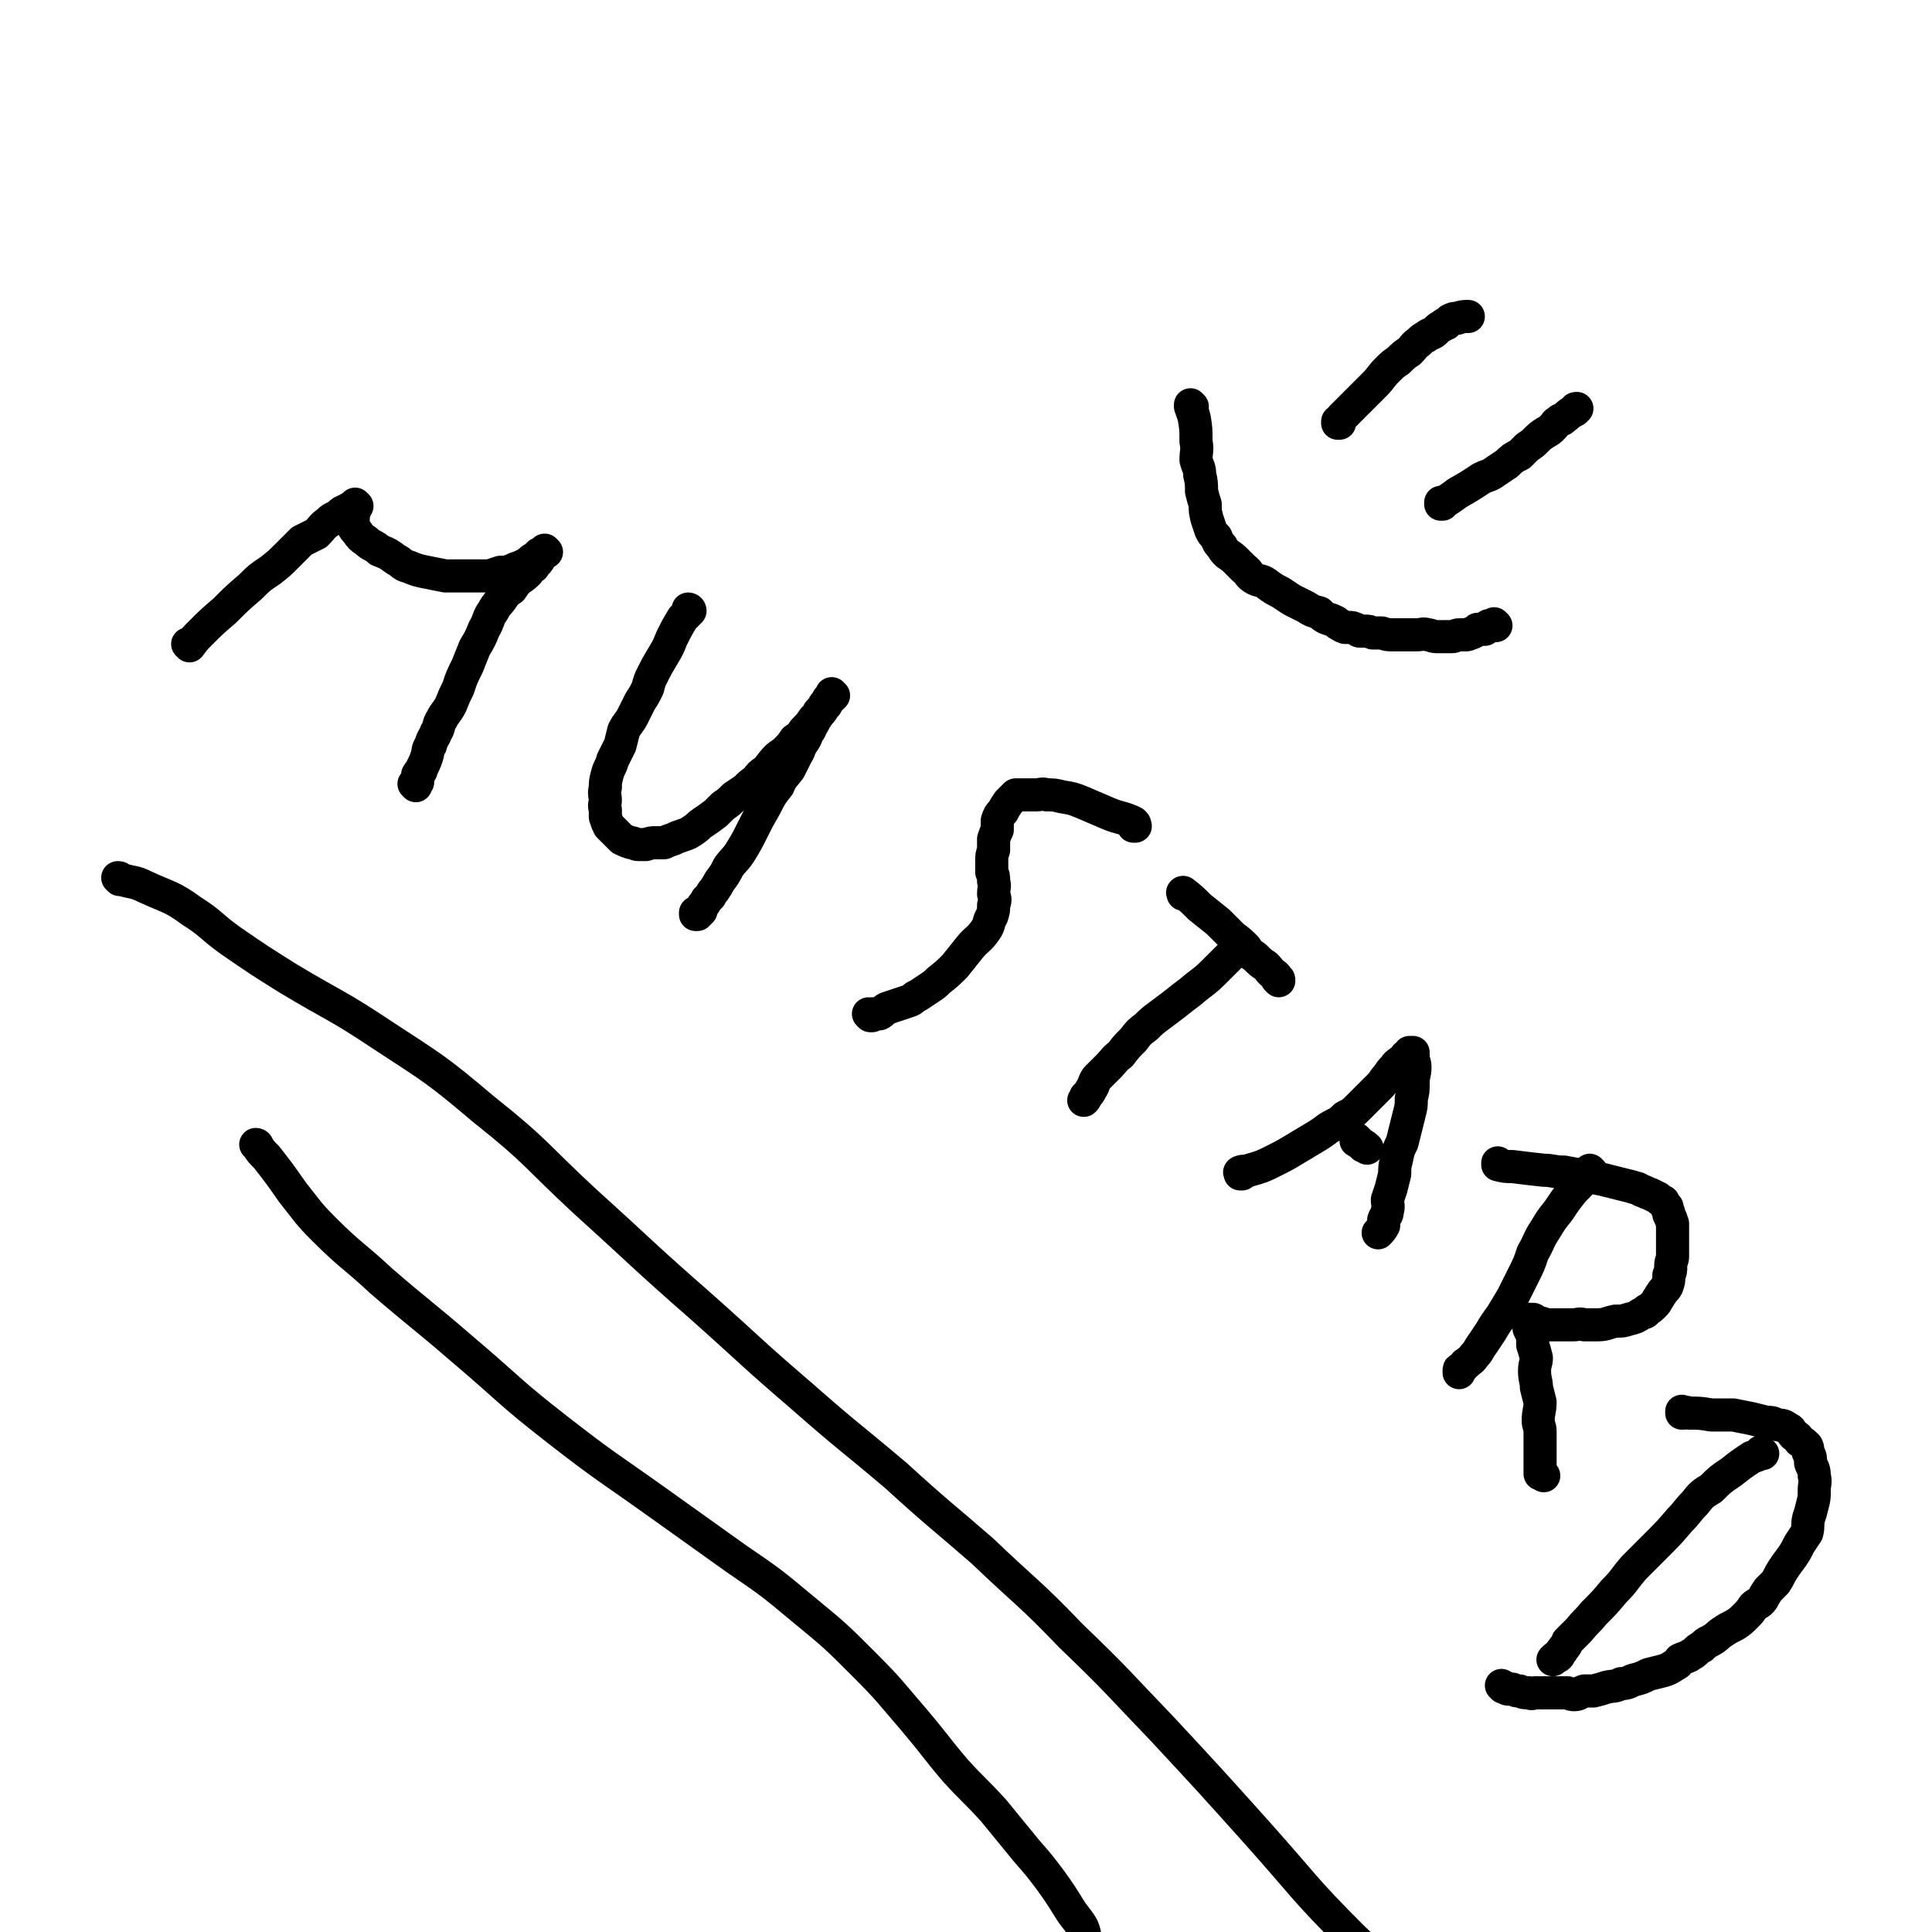
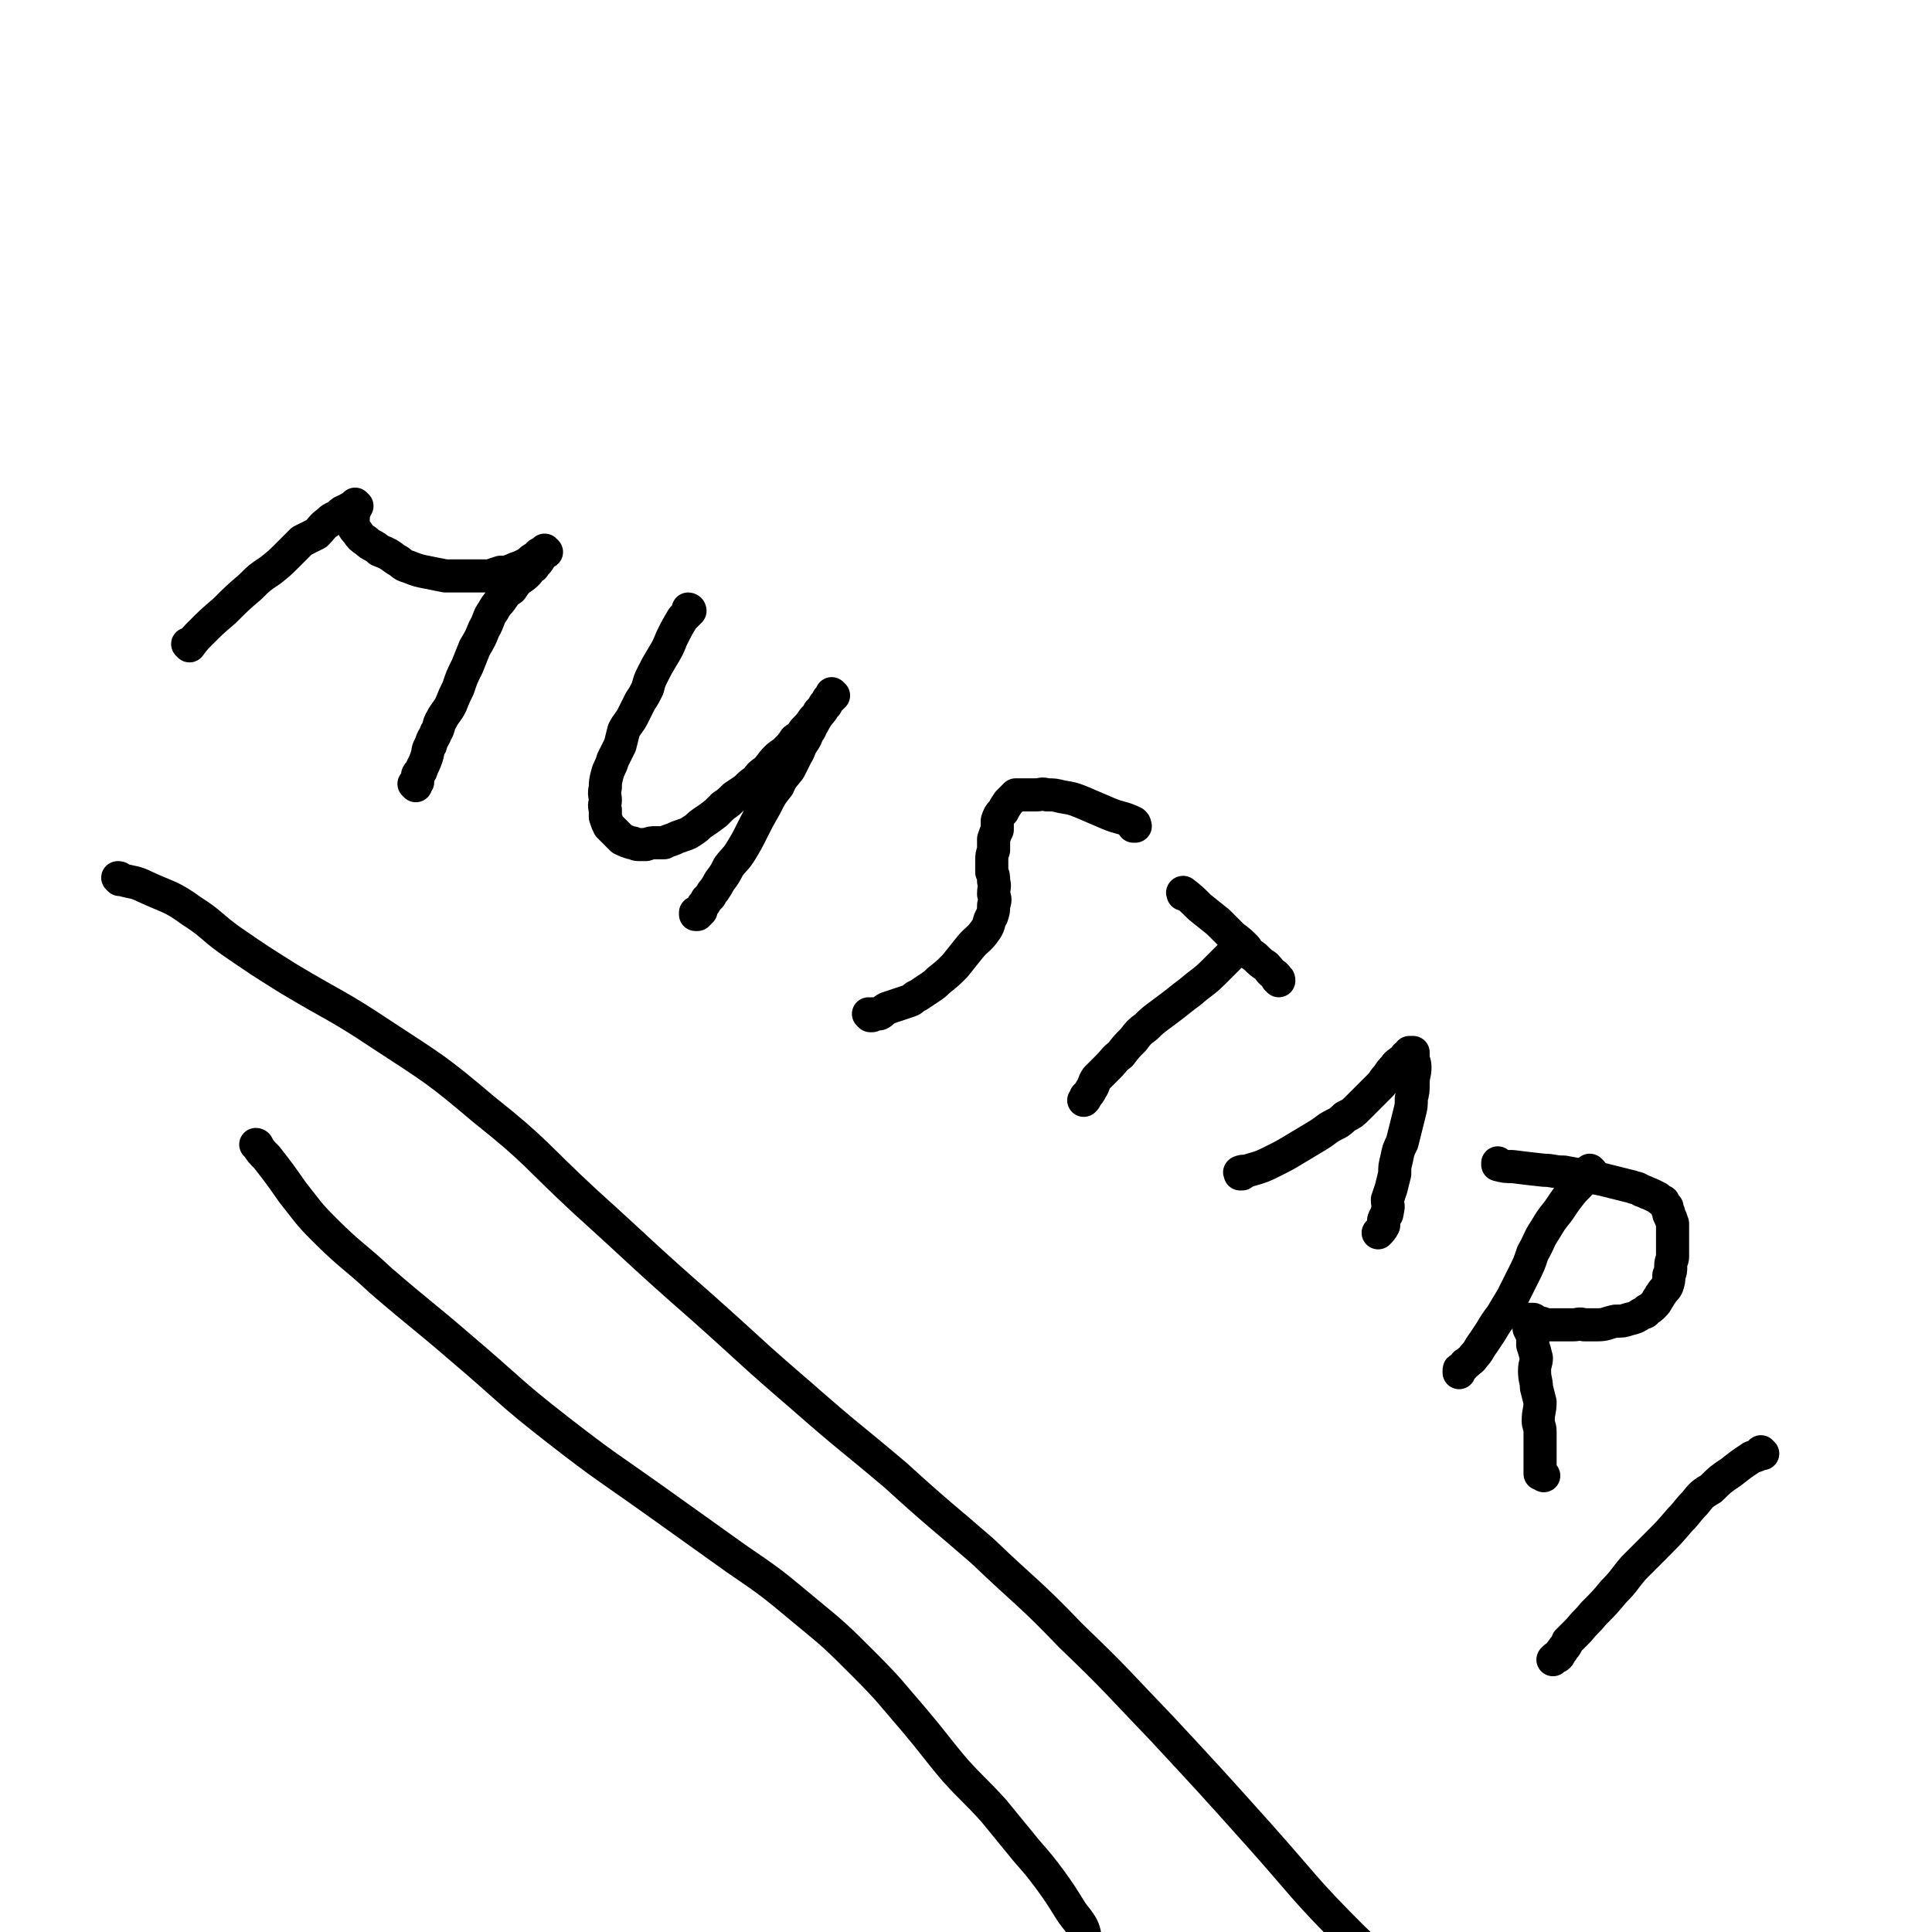
<svg xmlns="http://www.w3.org/2000/svg" viewBox="0 0 1050 1050" version="1.1">
  <g fill="none" stroke="#000000" stroke-width="18" stroke-linecap="round" stroke-linejoin="round">
    <path d="M103,351c0,0 0,-1 -1,-1 0,0 1,1 1,1 0,0 0,0 0,0 0,0 0,-1 -1,-1 0,0 1,1 1,1 0,0 0,0 0,0 0,0 0,-1 -1,-1 0,0 1,1 1,1 0,0 0,0 0,0 0,0 0,-1 -1,-1 0,0 1,1 1,1 0,0 0,0 0,0 3,-4 3,-4 6,-7 6,-6 6,-6 13,-12 7,-7 7,-7 14,-13 5,-5 5,-5 11,-9 5,-4 5,-4 9,-8 4,-4 4,-4 8,-8 4,-2 4,-2 8,-4 3,-3 3,-4 6,-6 3,-3 3,-2 6,-4 2,-2 2,-2 5,-3 1,-1 1,-1 3,-1 1,-1 1,-1 2,-1 0,0 0,0 0,0 0,0 0,0 0,0 0,0 -1,-1 -1,-1 0,0 1,1 1,1 0,0 -1,0 -1,1 0,0 0,1 0,1 -1,2 -1,2 -1,3 0,1 0,1 0,2 0,2 -1,2 0,4 0,1 1,2 2,3 2,3 2,3 5,5 3,3 4,2 7,5 5,2 5,2 9,5 4,2 3,3 7,4 5,2 5,2 10,3 5,1 5,1 10,2 5,0 5,0 10,0 3,0 3,0 7,0 3,0 3,0 7,0 3,-1 3,-1 6,-2 3,0 3,0 6,-1 2,-1 2,-1 5,-2 2,-1 2,-1 4,-2 2,-2 2,-2 4,-3 1,-1 1,-1 2,-2 1,0 1,0 2,0 0,-1 0,-1 1,-1 0,0 1,0 1,0 0,0 0,0 0,0 0,0 0,0 0,0 0,0 -1,-1 -1,-1 0,0 0,1 1,1 0,0 0,0 0,0 -1,0 -2,0 -2,1 -2,1 -1,2 -2,3 -1,2 -2,2 -3,4 -2,1 -2,1 -3,3 -2,2 -2,2 -5,4 -2,2 -2,2 -4,5 -3,2 -3,2 -5,5 -2,3 -3,3 -5,7 -3,4 -2,5 -5,10 -2,5 -2,5 -5,10 -2,5 -2,5 -4,10 -3,6 -3,6 -5,12 -2,4 -2,4 -4,9 -2,4 -3,4 -5,8 -2,3 -1,4 -3,7 -1,3 -2,3 -3,7 -2,3 -1,3 -2,6 -1,3 -1,3 -3,7 0,2 -1,1 -2,3 0,2 0,2 0,4 -1,1 -1,1 -1,1 0,1 0,1 0,1 0,0 0,0 0,0 0,0 -1,-1 -1,-1 0,0 1,0 1,1 " />
    <path d="M375,332c0,0 -1,-1 -1,-1 0,0 0,1 1,1 0,0 0,0 0,0 0,0 -1,-1 -1,-1 0,0 0,1 1,1 0,0 0,0 0,0 0,0 -1,-1 -1,-1 0,0 0,1 1,1 0,0 0,0 0,0 0,0 -1,-1 -1,-1 0,0 1,0 1,1 -2,2 -2,2 -4,4 -3,5 -3,5 -6,11 -2,5 -2,5 -5,10 -3,5 -3,5 -5,9 -2,4 -2,4 -3,8 -2,4 -2,4 -4,7 -2,4 -2,4 -4,8 -2,4 -3,4 -5,8 -1,4 -1,4 -2,8 -2,4 -2,4 -4,8 -1,4 -2,4 -3,8 -1,4 -1,4 -1,7 -1,4 0,4 0,7 0,2 -1,2 0,5 0,2 0,2 0,4 1,3 1,3 2,5 1,1 1,1 2,2 1,1 1,1 2,2 2,2 2,2 3,3 2,1 2,1 5,2 2,0 2,1 4,1 2,0 2,0 4,0 3,-1 3,-1 5,-1 3,0 3,0 5,0 2,-1 2,-1 5,-2 2,-1 2,-1 5,-2 3,-1 3,-1 6,-3 3,-2 2,-2 5,-4 3,-2 3,-2 7,-5 2,-2 2,-2 4,-4 3,-2 3,-2 6,-5 3,-2 3,-2 6,-4 3,-3 3,-3 6,-5 2,-3 2,-3 5,-5 3,-3 3,-4 6,-7 2,-2 3,-2 5,-4 3,-3 3,-3 5,-6 3,-2 3,-2 5,-5 3,-3 3,-3 5,-6 2,-2 2,-2 3,-4 2,-2 2,-2 4,-4 1,-2 1,-2 2,-3 0,-1 0,-1 1,-1 0,-1 0,-1 1,-1 0,0 0,0 0,0 0,0 -1,-1 -1,-1 0,0 0,0 1,1 0,0 0,0 0,0 -1,0 -1,-1 -1,0 -1,1 -1,1 -2,2 -1,2 -1,2 -2,3 -1,3 -1,3 -3,5 -2,3 -2,3 -3,5 -2,3 -1,3 -3,5 -1,3 -1,3 -3,6 -2,3 -1,3 -3,6 -2,4 -2,4 -4,8 -3,4 -4,4 -6,9 -4,5 -4,5 -7,11 -4,7 -4,7 -7,13 -3,6 -3,6 -6,11 -3,5 -4,5 -7,9 -2,4 -2,4 -5,8 -1,2 -1,2 -3,5 -1,1 -1,1 -2,3 -1,1 -1,1 -2,2 -1,2 -1,2 -2,3 0,1 -1,1 -1,2 -1,0 0,1 0,1 -1,0 -1,0 -1,0 -1,0 0,0 0,1 -1,0 -1,1 -2,1 0,0 0,0 1,0 0,0 0,0 0,0 0,0 -1,-1 -1,-1 0,0 0,0 1,1 0,0 0,0 0,0 0,0 -1,-1 -1,-1 " />
    <path d="M617,449c0,0 -1,-1 -1,-1 0,0 0,0 0,1 0,0 0,0 0,0 1,0 0,-1 0,-1 0,0 0,0 0,1 0,0 0,0 0,0 1,0 0,-1 0,-1 0,0 0,1 0,1 1,-1 1,-1 0,-2 -6,-3 -7,-2 -14,-5 -7,-3 -7,-3 -14,-6 -5,-2 -5,-2 -11,-3 -4,-1 -4,-1 -8,-1 -3,-1 -3,0 -6,0 -2,0 -2,0 -5,0 -1,0 -2,0 -3,0 -2,0 -2,0 -3,0 -1,1 -1,1 -2,2 -1,1 -1,1 -2,2 -2,3 -2,3 -3,5 -2,2 -2,2 -3,5 0,2 0,3 0,5 -1,2 -1,2 -2,5 0,3 0,3 0,6 -1,3 -1,3 -1,6 0,3 0,3 0,6 1,2 1,2 1,5 1,3 0,3 0,7 1,3 1,3 0,6 0,3 0,3 -1,6 -2,3 -1,4 -3,7 -4,6 -5,5 -9,10 -4,5 -4,5 -8,10 -4,4 -4,4 -9,8 -2,2 -2,2 -5,4 -3,2 -3,2 -6,4 -3,1 -2,2 -5,3 -3,1 -3,1 -6,2 -3,1 -3,1 -6,2 -2,1 -2,2 -4,3 -2,0 -2,0 -4,0 0,0 0,1 0,1 -1,0 -1,0 -1,0 0,0 0,0 0,0 0,0 -1,-1 -1,-1 " />
    <path d="M644,486c0,0 -1,-1 -1,-1 0,0 0,0 0,1 0,0 0,0 0,0 1,0 0,-1 0,-1 0,0 0,0 0,1 0,0 0,0 0,0 1,0 -1,-1 0,-1 4,3 5,4 9,8 5,4 5,4 10,8 4,4 4,4 8,8 4,3 4,3 7,6 2,3 2,3 5,5 3,3 3,3 6,5 2,2 2,3 5,5 1,1 1,1 1,2 1,0 1,0 1,1 0,0 0,0 0,0 0,0 0,0 0,0 " />
    <path d="M674,516c0,0 -1,-1 -1,-1 0,0 0,0 0,1 0,0 0,0 0,0 1,0 0,-1 0,-1 0,0 0,0 0,1 0,0 0,0 0,0 1,0 0,-1 0,-1 -2,1 -2,2 -4,4 -5,5 -5,5 -9,9 -6,6 -6,5 -13,11 -4,3 -4,3 -9,7 -4,3 -4,3 -8,6 -4,3 -4,3 -7,6 -4,3 -4,3 -7,7 -4,4 -4,4 -7,8 -4,3 -3,3 -7,7 -3,3 -3,3 -6,6 -2,3 -1,3 -3,6 -1,2 -1,2 -3,4 0,1 0,1 -1,2 " />
    <path d="M675,638c0,0 -1,-1 -1,-1 0,0 0,0 0,1 0,0 0,0 0,0 1,0 0,-1 0,-1 0,0 0,0 0,1 0,0 0,0 0,0 1,0 -1,-1 0,-1 2,-1 3,0 5,-1 7,-2 7,-2 13,-5 6,-3 6,-3 11,-6 5,-3 5,-3 10,-6 5,-3 5,-3 9,-6 5,-3 5,-2 9,-6 4,-2 4,-2 7,-5 3,-3 3,-3 6,-6 3,-3 3,-3 6,-6 2,-2 2,-3 4,-5 2,-3 2,-3 4,-5 1,-2 2,-2 3,-3 2,-1 2,-1 3,-3 2,0 1,-1 2,-2 1,0 1,0 1,0 0,0 0,0 0,0 1,0 1,0 1,0 0,0 0,0 0,0 0,0 0,0 0,0 0,1 0,1 0,3 0,2 1,2 1,5 0,4 -1,4 -1,9 0,4 0,4 -1,8 0,4 0,4 -1,8 -1,4 -1,4 -2,8 -1,4 -1,4 -2,8 -2,4 -2,4 -3,9 -1,4 -1,4 -1,8 -1,4 -1,4 -2,8 -1,3 -1,3 -2,6 0,3 1,3 0,6 0,3 -1,2 -2,5 0,1 0,1 0,3 -1,2 -2,3 -3,4 0,0 0,0 0,0 " />
-     <path d="M738,620c0,0 -1,-1 -1,-1 0,0 0,0 0,1 0,0 0,0 0,0 1,0 0,-1 0,-1 0,0 0,0 0,1 0,0 0,0 0,0 1,0 0,-1 0,-1 0,0 0,0 0,1 3,2 4,2 6,4 0,0 -1,-1 -2,-1 " />
    <path d="M865,637c0,0 -1,-1 -1,-1 0,0 0,0 0,1 0,0 0,0 0,0 1,0 0,-1 0,-1 0,0 0,0 0,1 0,0 0,0 0,0 1,0 0,-1 0,-1 0,0 0,0 0,1 0,1 -1,1 -2,2 -3,4 -3,4 -7,8 -4,5 -4,5 -8,11 -4,5 -4,5 -7,10 -4,6 -3,6 -7,13 -2,6 -2,6 -5,12 -3,6 -3,6 -6,12 -3,5 -3,5 -6,10 -3,4 -3,4 -6,9 -2,3 -2,3 -4,6 -3,4 -2,4 -5,7 -1,2 -2,2 -4,4 -1,0 -1,1 -2,2 -1,1 -1,1 -1,1 -1,0 -1,0 -1,1 0,0 0,0 0,1 0,0 0,0 0,0 " />
    <path d="M815,633c0,0 -1,-1 -1,-1 0,0 0,0 0,1 0,0 0,0 0,0 1,0 0,-1 0,-1 0,0 0,0 0,1 0,0 0,0 0,0 1,0 0,-1 0,-1 0,0 0,1 0,1 4,1 4,1 8,1 8,1 8,1 17,2 5,0 5,1 11,1 5,1 6,1 11,2 5,1 5,1 10,2 4,1 4,1 8,2 4,1 4,1 8,2 2,1 2,0 5,2 3,1 2,1 5,2 2,1 2,1 4,2 1,1 1,1 3,2 1,2 1,2 2,3 0,2 1,2 1,4 1,2 1,2 2,5 0,2 0,2 0,5 0,3 0,3 0,6 0,3 0,4 0,7 0,2 -1,2 -1,5 0,3 0,3 -1,5 0,3 0,3 -1,6 -1,2 -2,2 -3,4 -1,1 -1,2 -2,3 -1,2 -1,2 -2,3 -2,2 -2,2 -4,3 -1,2 -1,1 -3,2 -3,2 -3,2 -7,3 -3,1 -3,1 -7,1 -5,1 -5,2 -10,2 -3,0 -3,0 -7,0 -3,-1 -3,0 -6,0 -3,0 -3,0 -6,0 -2,0 -2,0 -5,0 -2,0 -2,0 -4,0 -2,-1 -2,-1 -3,-1 -1,-1 -1,0 -2,0 -1,-1 -1,-2 -2,-2 -1,0 -1,0 -2,1 0,0 0,0 0,0 0,0 0,0 0,0 1,0 0,-1 0,-1 0,0 0,0 0,1 0,0 0,0 0,0 1,0 0,-1 0,-1 0,0 0,0 0,1 0,0 0,0 0,1 0,1 0,1 0,3 1,2 1,2 2,4 0,3 0,3 0,5 1,3 1,3 2,7 0,3 -1,3 -1,7 0,5 1,5 1,9 1,4 1,4 2,8 0,5 -1,5 -1,10 0,3 1,3 1,6 0,3 0,3 0,7 0,2 0,2 0,5 0,3 0,3 0,5 0,1 0,1 0,3 0,1 0,1 0,2 0,0 0,1 0,1 0,0 0,0 0,0 1,0 1,0 2,1 0,0 0,0 0,0 " />
    <path d="M958,790c-1,0 -1,-1 -1,-1 0,0 0,0 0,1 0,0 0,0 0,0 0,0 0,-1 0,-1 0,0 0,0 0,1 -2,1 -2,1 -5,2 -6,4 -6,4 -11,8 -6,4 -6,4 -11,9 -5,3 -5,3 -9,8 -4,4 -4,5 -8,9 -6,7 -6,7 -13,14 -6,6 -6,6 -12,12 -6,7 -5,7 -11,13 -5,6 -5,6 -11,12 -4,5 -4,4 -8,9 -3,3 -3,3 -6,6 -1,3 -2,3 -3,5 -2,2 -1,2 -2,3 -1,1 -1,0 -2,1 0,0 0,0 -1,1 0,0 0,0 0,0 " />
-     <path d="M915,768c-1,0 -1,-1 -1,-1 0,0 0,0 0,1 0,0 0,0 0,0 0,0 0,-1 0,-1 0,0 0,0 0,1 0,0 0,0 0,0 0,0 0,-1 0,-1 0,0 0,0 0,1 0,0 0,0 0,0 0,0 0,-1 0,-1 0,0 0,1 0,1 2,0 2,-1 4,0 6,0 6,0 12,1 6,0 6,0 12,0 5,1 5,1 10,2 4,1 4,1 8,2 3,0 3,0 5,1 3,1 4,0 6,2 3,1 2,2 4,4 2,1 2,1 3,3 2,1 2,1 4,3 1,2 0,2 1,4 1,2 1,2 1,5 1,3 2,3 2,7 1,4 0,4 0,8 0,4 0,4 -1,8 -1,4 -1,4 -2,7 -1,4 0,4 -1,8 -2,3 -2,3 -4,6 -2,4 -2,4 -4,7 -3,4 -3,4 -5,7 -2,3 -2,4 -4,7 -2,2 -2,2 -4,4 -2,3 -2,3 -3,5 -2,3 -3,2 -5,4 -2,3 -2,3 -4,5 -3,3 -3,3 -6,5 -4,2 -4,2 -7,4 -3,2 -3,3 -7,5 -2,1 -2,1 -4,3 -2,1 -2,1 -4,3 -1,1 -2,1 -3,2 -2,1 -3,1 -5,2 -1,2 -1,2 -3,3 -3,2 -3,2 -6,3 -4,1 -4,1 -8,2 -4,2 -4,2 -8,3 -3,1 -3,2 -7,2 -4,2 -4,1 -8,2 -3,1 -3,1 -7,2 -3,0 -3,0 -5,0 -3,1 -3,2 -5,2 -2,0 -2,0 -4,-1 -2,0 -2,0 -3,0 -2,0 -2,0 -3,0 -2,0 -2,0 -4,0 -1,0 -1,0 -3,0 -2,0 -2,0 -5,0 -1,0 -1,1 -3,0 -3,0 -3,0 -5,-1 -2,0 -2,0 -4,-1 -1,0 -1,0 -2,0 -1,0 -1,0 -2,-1 -1,0 0,0 -1,0 0,-1 0,0 -1,-1 0,0 0,0 0,0 " />
    <path d="M65,478c0,0 0,-1 -1,-1 0,0 1,0 1,1 0,0 0,0 0,0 0,0 -1,-1 -1,-1 1,0 1,0 2,1 7,2 7,1 13,4 13,6 14,5 25,13 11,7 10,8 21,16 16,11 16,11 32,21 25,15 26,14 50,30 29,19 30,19 56,41 29,23 28,25 55,50 31,28 31,29 63,57 27,24 27,25 55,49 25,22 25,21 51,43 23,21 24,21 47,41 24,23 25,22 48,46 26,25 25,25 50,51 26,28 26,28 52,57 25,28 24,29 51,56 26,25 27,23 55,46 25,20 25,20 50,40 18,14 18,14 36,27 12,10 12,10 25,20 8,6 8,7 16,13 1,1 2,0 3,0 " />
    <path d="M140,623c0,0 0,-1 -1,-1 0,0 1,0 1,1 0,0 0,0 0,0 0,0 0,-1 -1,-1 0,0 1,0 1,1 0,0 0,0 0,0 2,3 2,3 5,6 7,9 7,9 14,19 8,10 8,11 17,20 15,15 16,14 31,28 22,19 22,18 44,37 26,22 25,23 52,44 27,21 27,20 55,40 21,15 21,15 42,30 19,13 19,13 37,28 17,14 17,14 33,30 14,14 14,15 27,30 11,13 11,14 22,27 10,11 11,11 21,22 9,11 9,11 18,22 7,8 7,8 13,16 5,7 5,7 10,15 3,5 4,5 7,10 2,4 1,5 3,9 3,5 3,5 6,9 4,5 4,5 8,10 3,4 3,4 6,8 3,3 3,4 6,7 2,3 2,3 4,5 2,2 2,2 5,4 2,1 2,1 4,3 2,1 1,2 2,3 1,1 1,1 2,2 " />
-     <path d="M728,230c0,0 -1,-1 -1,-1 0,0 0,1 0,1 0,0 0,0 0,0 1,0 0,-1 0,-1 0,0 0,1 0,1 0,0 0,0 0,0 1,0 0,-1 0,-1 0,0 0,1 0,1 1,-1 1,-2 2,-3 4,-4 4,-4 8,-8 5,-5 5,-5 10,-10 4,-4 3,-4 7,-8 3,-3 3,-3 6,-5 3,-3 3,-3 6,-5 3,-3 2,-3 5,-5 2,-2 2,-2 4,-3 2,-2 3,-1 5,-3 2,-2 2,-2 4,-3 1,-1 1,-1 2,-1 1,-1 1,-1 2,-2 2,-1 2,-1 4,-1 3,-1 3,-1 6,-1 0,0 0,0 0,0 " />
-     <path d="M784,274c0,0 -1,-1 -1,-1 0,0 0,1 0,1 0,0 0,0 0,0 1,0 0,-1 0,-1 0,0 0,1 0,1 0,0 0,0 0,0 1,0 0,-1 0,-1 0,0 0,1 0,1 5,-3 5,-3 9,-6 7,-4 7,-4 13,-8 4,-2 4,-1 8,-4 3,-2 3,-2 6,-4 3,-3 3,-3 7,-5 2,-2 2,-2 4,-4 3,-2 3,-2 5,-4 2,-2 2,-2 5,-4 2,-1 2,-1 4,-3 2,-2 1,-2 3,-3 1,-1 1,-1 2,-1 4,-3 3,-3 7,-5 0,-1 0,-1 1,-1 " />
-     <path d="M648,221c0,0 -1,-1 -1,-1 0,0 0,1 0,1 0,0 0,0 0,0 1,0 0,-1 0,-1 0,0 0,1 0,1 0,0 0,0 0,0 1,0 0,-1 0,-1 0,0 0,1 0,1 0,0 0,0 0,0 1,0 0,-1 0,-1 0,0 0,1 0,1 0,0 0,0 0,0 1,0 0,-1 0,-1 0,0 0,1 0,1 0,0 0,0 0,0 1,0 0,-1 0,-1 0,2 1,3 2,7 1,6 1,6 1,13 1,5 0,5 0,10 1,4 2,4 2,8 1,4 1,5 1,9 1,4 1,4 2,7 0,4 0,4 1,8 1,3 1,3 2,6 1,2 1,2 3,4 1,3 1,3 3,5 1,2 1,2 3,4 3,2 3,2 5,4 2,2 2,2 4,4 3,2 2,3 5,5 3,2 4,1 7,3 4,3 4,3 8,5 3,2 3,2 6,4 4,2 4,2 8,4 3,2 3,2 7,3 2,2 2,2 4,3 3,1 3,1 5,2 1,1 1,1 3,2 1,1 1,0 2,1 1,0 1,0 2,0 2,0 2,0 4,1 1,0 1,1 2,1 1,0 2,0 3,0 2,0 2,0 4,1 3,0 3,0 5,0 3,1 3,1 6,1 3,0 3,0 6,0 3,0 3,0 7,0 3,0 3,-1 6,0 2,0 2,1 5,1 2,0 2,0 4,0 2,0 2,0 4,0 2,0 2,-1 4,-1 2,0 2,0 4,0 1,0 2,-1 3,-1 2,-1 2,-1 3,-2 1,0 1,0 3,0 0,0 0,0 1,0 1,-1 1,-1 2,-2 0,0 0,0 1,0 1,0 1,0 1,0 0,0 0,0 0,0 1,0 1,0 1,0 0,0 0,0 0,0 1,0 0,-1 0,-1 0,0 0,1 1,1 0,0 0,0 0,0 " />
  </g>
</svg>